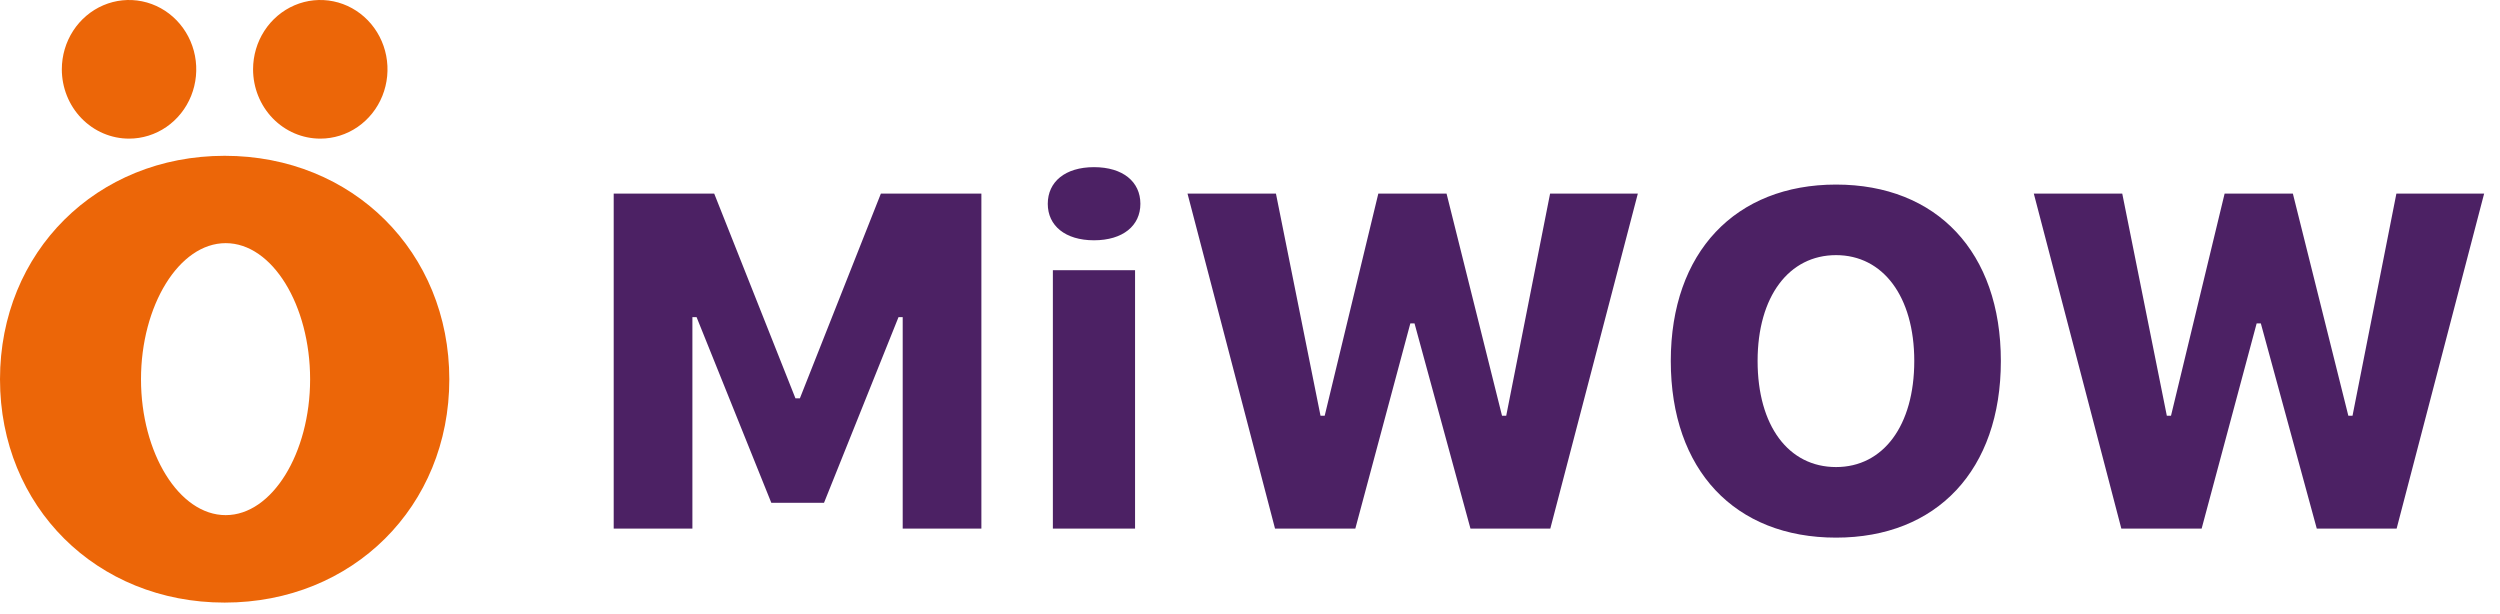
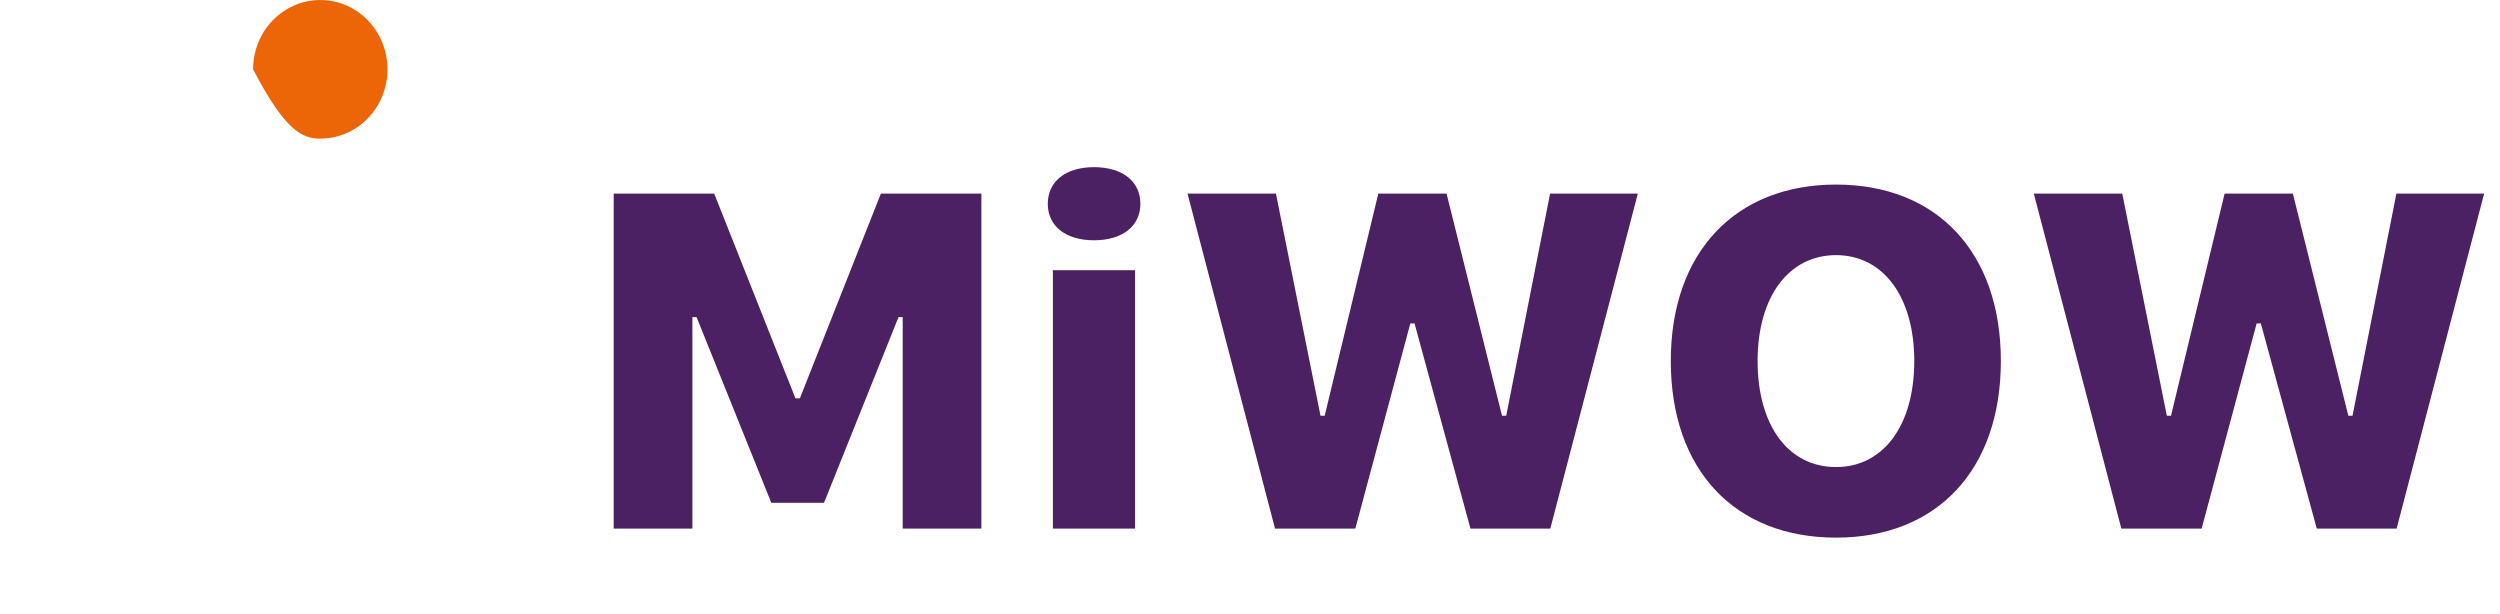
<svg xmlns="http://www.w3.org/2000/svg" width="175" height="43" viewBox="0 0 175 43" fill="none">
-   <path d="M9.033 9.704C9.964 9.704 10.873 9.42 11.647 8.887C12.421 8.353 13.024 7.596 13.38 6.709C13.736 5.822 13.829 4.847 13.648 3.906C13.466 2.964 13.018 2.1 12.36 1.421C11.702 0.743 10.864 0.28 9.951 0.093C9.038 -0.094 8.092 0.002 7.233 0.369C6.373 0.737 5.638 1.359 5.121 2.156C4.604 2.954 4.328 3.892 4.328 4.852C4.328 5.489 4.45 6.12 4.686 6.709C4.923 7.298 5.269 7.833 5.706 8.283C6.143 8.734 6.662 9.091 7.233 9.335C7.804 9.579 8.415 9.704 9.033 9.704Z" fill="#EC6608" />
-   <path d="M22.42 9.704C23.351 9.704 24.26 9.42 25.034 8.887C25.808 8.353 26.411 7.596 26.767 6.709C27.123 5.822 27.216 4.847 27.035 3.906C26.853 2.964 26.405 2.1 25.747 1.421C25.089 0.743 24.251 0.28 23.338 0.093C22.425 -0.094 21.479 0.002 20.619 0.369C19.76 0.737 19.025 1.359 18.508 2.156C17.991 2.954 17.715 3.892 17.715 4.852C17.715 6.139 18.211 7.373 19.093 8.283C19.975 9.193 21.172 9.704 22.42 9.704Z" fill="#EC6608" />
-   <path d="M15.726 10.906C6.756 10.906 0 17.638 0 26.55C0 35.462 6.756 42.181 15.726 42.181C24.696 42.181 31.452 35.449 31.452 26.55C31.452 17.651 24.696 10.906 15.726 10.906ZM15.799 36.059C12.527 36.059 9.87 31.694 9.87 26.547C9.87 21.401 12.527 17.02 15.799 17.02C19.071 17.02 21.708 21.382 21.708 26.547C21.708 31.712 19.053 36.059 15.799 36.059Z" fill="#EC6608" />
+   <path d="M22.42 9.704C23.351 9.704 24.26 9.42 25.034 8.887C25.808 8.353 26.411 7.596 26.767 6.709C27.123 5.822 27.216 4.847 27.035 3.906C26.853 2.964 26.405 2.1 25.747 1.421C25.089 0.743 24.251 0.28 23.338 0.093C22.425 -0.094 21.479 0.002 20.619 0.369C19.76 0.737 19.025 1.359 18.508 2.156C17.991 2.954 17.715 3.892 17.715 4.852C19.975 9.193 21.172 9.704 22.42 9.704Z" fill="#EC6608" />
  <path d="M68.697 37H63.189V22.198H62.896L57.681 35.196H53.992L48.76 22.198H48.468V37H42.959V13.553H49.995L55.682 27.885H55.991L61.661 13.553H68.697V37ZM73.701 37V18.916H79.454V37H73.701ZM76.578 16.82C74.563 16.82 73.344 15.796 73.344 14.268C73.344 12.725 74.563 11.701 76.578 11.701C78.609 11.701 79.827 12.725 79.827 14.268C79.827 15.796 78.609 16.82 76.578 16.82ZM98.724 22.636L94.873 37H89.251L83.126 13.553H89.316L92.436 29.103H92.728L96.482 13.553H101.259L105.142 29.103H105.435L108.506 13.553H114.648L108.522 37H102.932L99.016 22.636H98.724ZM128.524 12.92C135.575 12.92 140.06 17.648 140.06 25.269C140.06 32.905 135.575 37.634 128.524 37.634C121.439 37.634 116.955 32.905 116.955 25.269C116.955 17.648 121.488 12.92 128.524 12.92ZM128.524 17.859C125.225 17.859 123.032 20.752 123.032 25.269C123.032 29.802 125.193 32.694 128.524 32.694C131.822 32.694 133.999 29.802 133.999 25.269C133.999 20.752 131.806 17.859 128.524 17.859ZM157.966 22.636L154.115 37H148.493L142.367 13.553H148.558L151.678 29.103H151.97L155.723 13.553H160.501L164.384 29.103H164.676L167.747 13.553H173.889L167.764 37H162.174L158.258 22.636H157.966Z" fill="#4C2164" />
</svg>